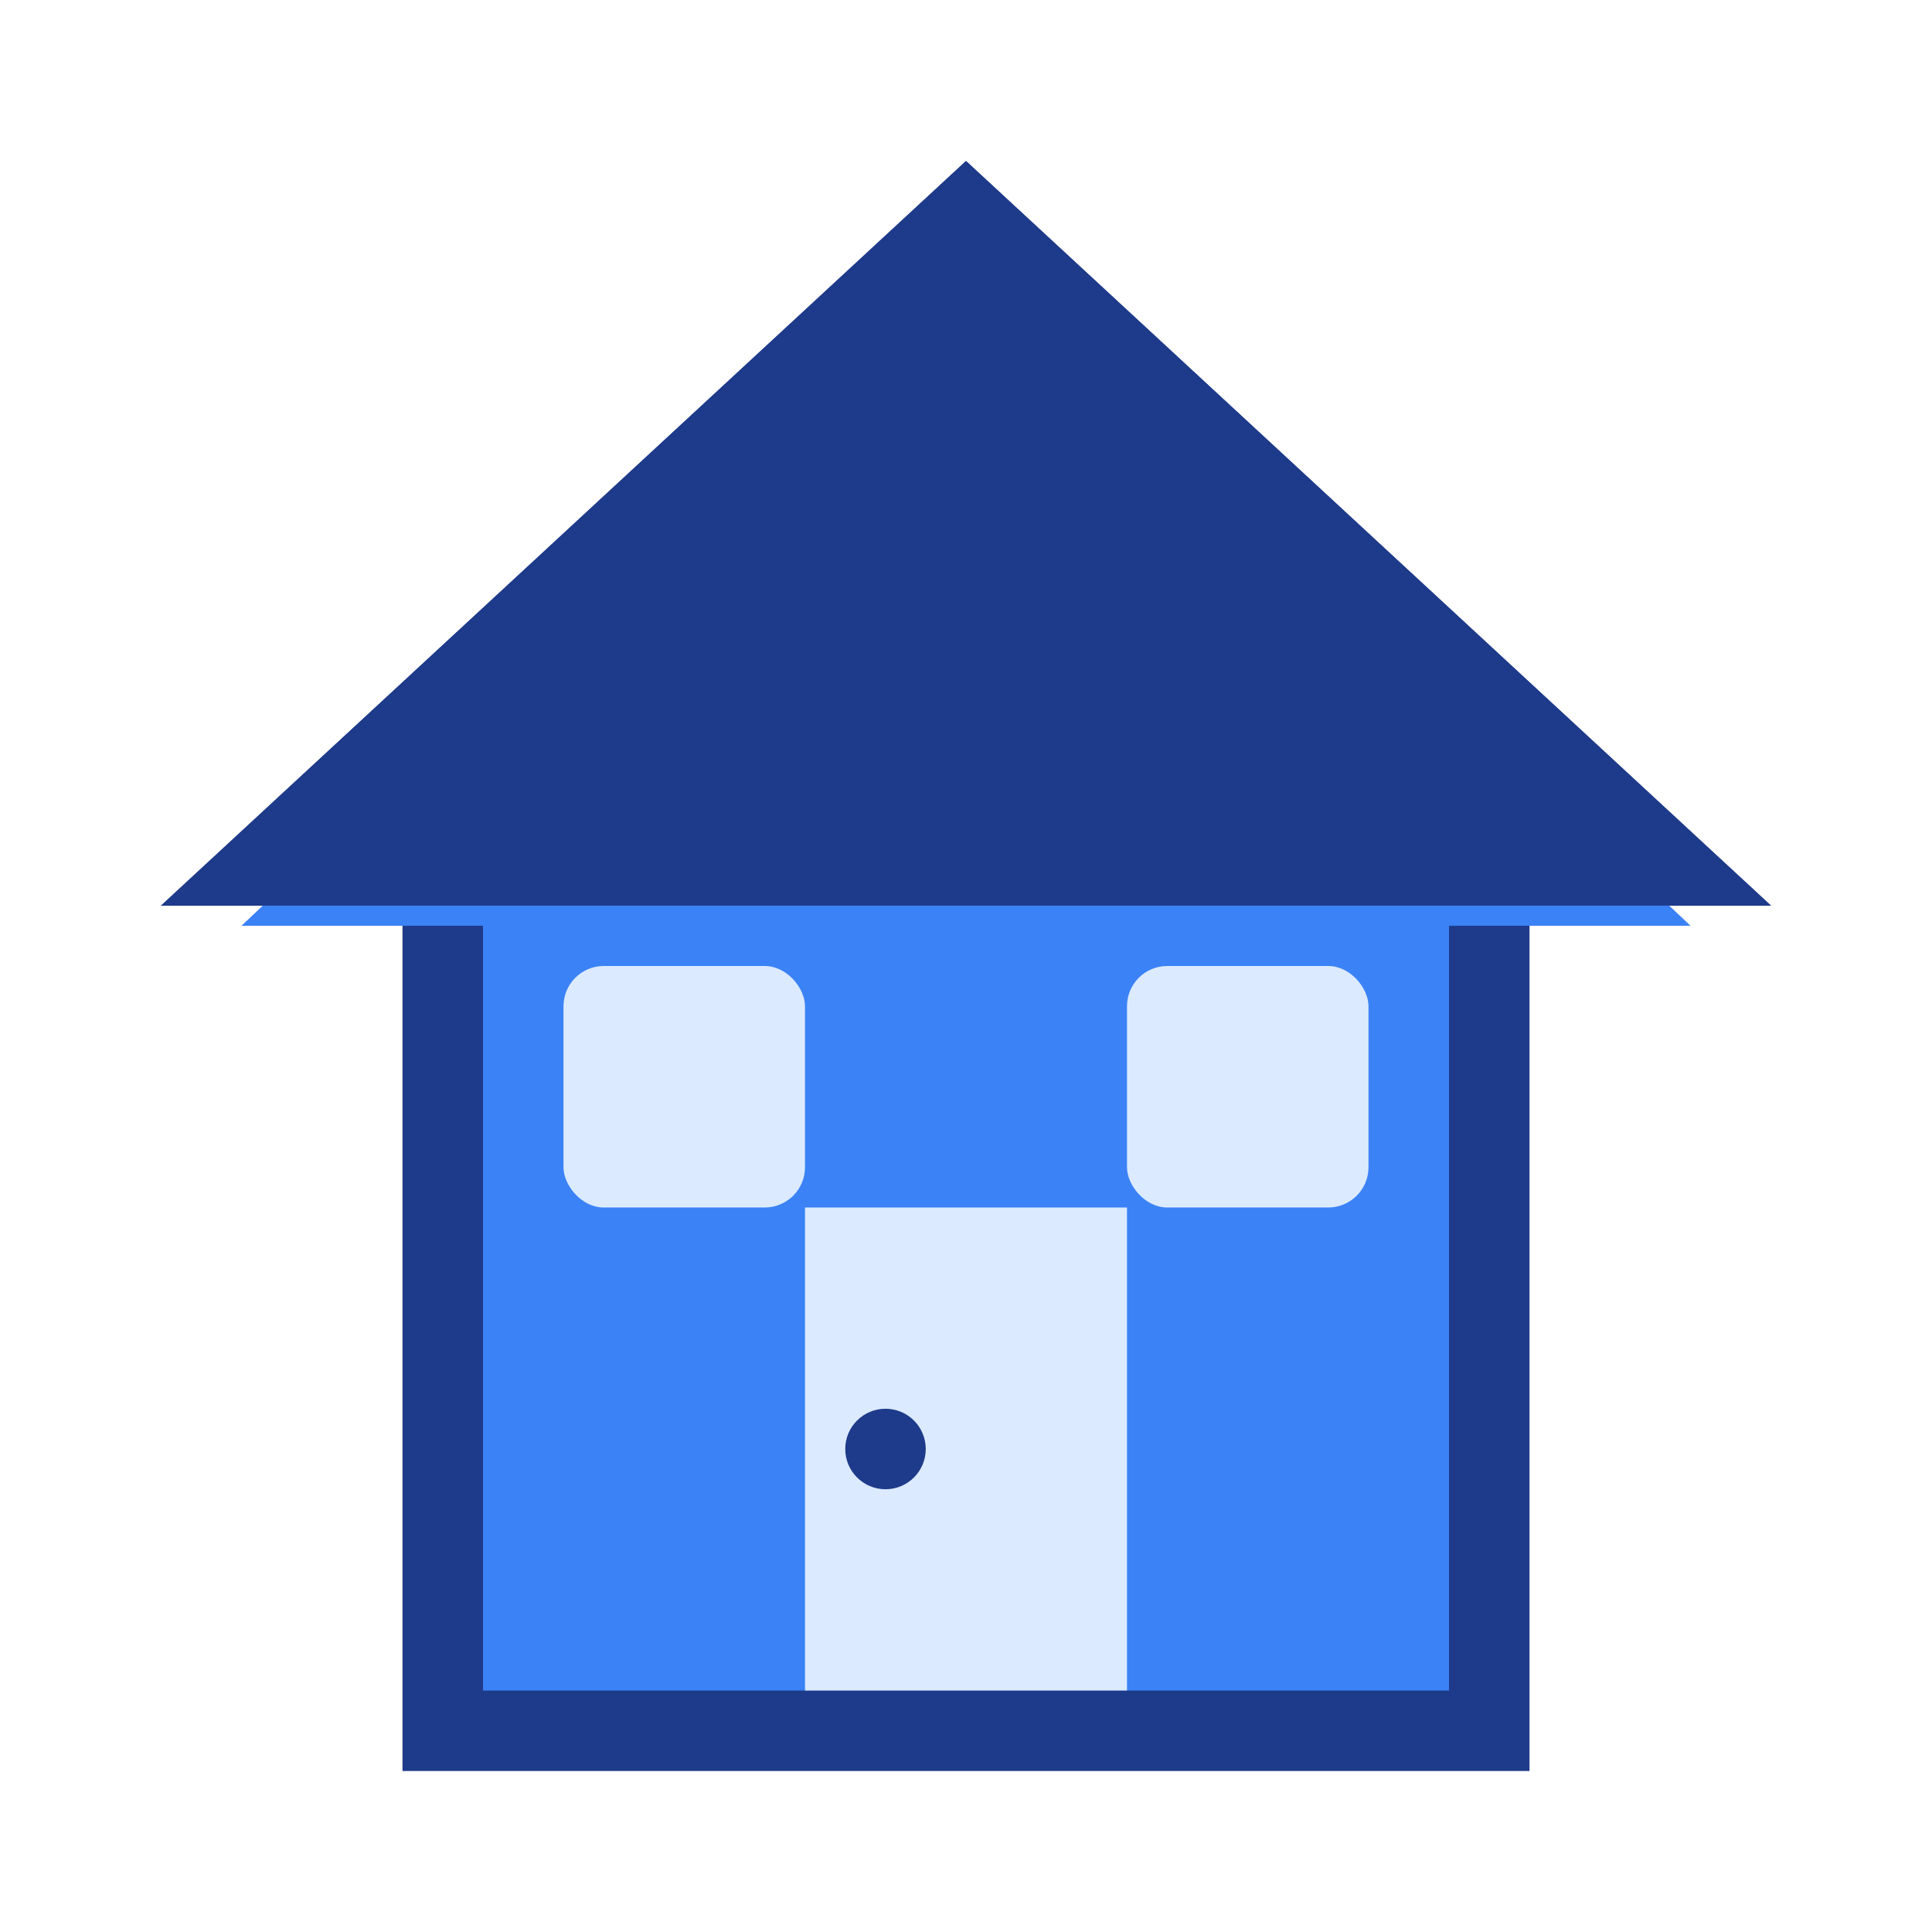
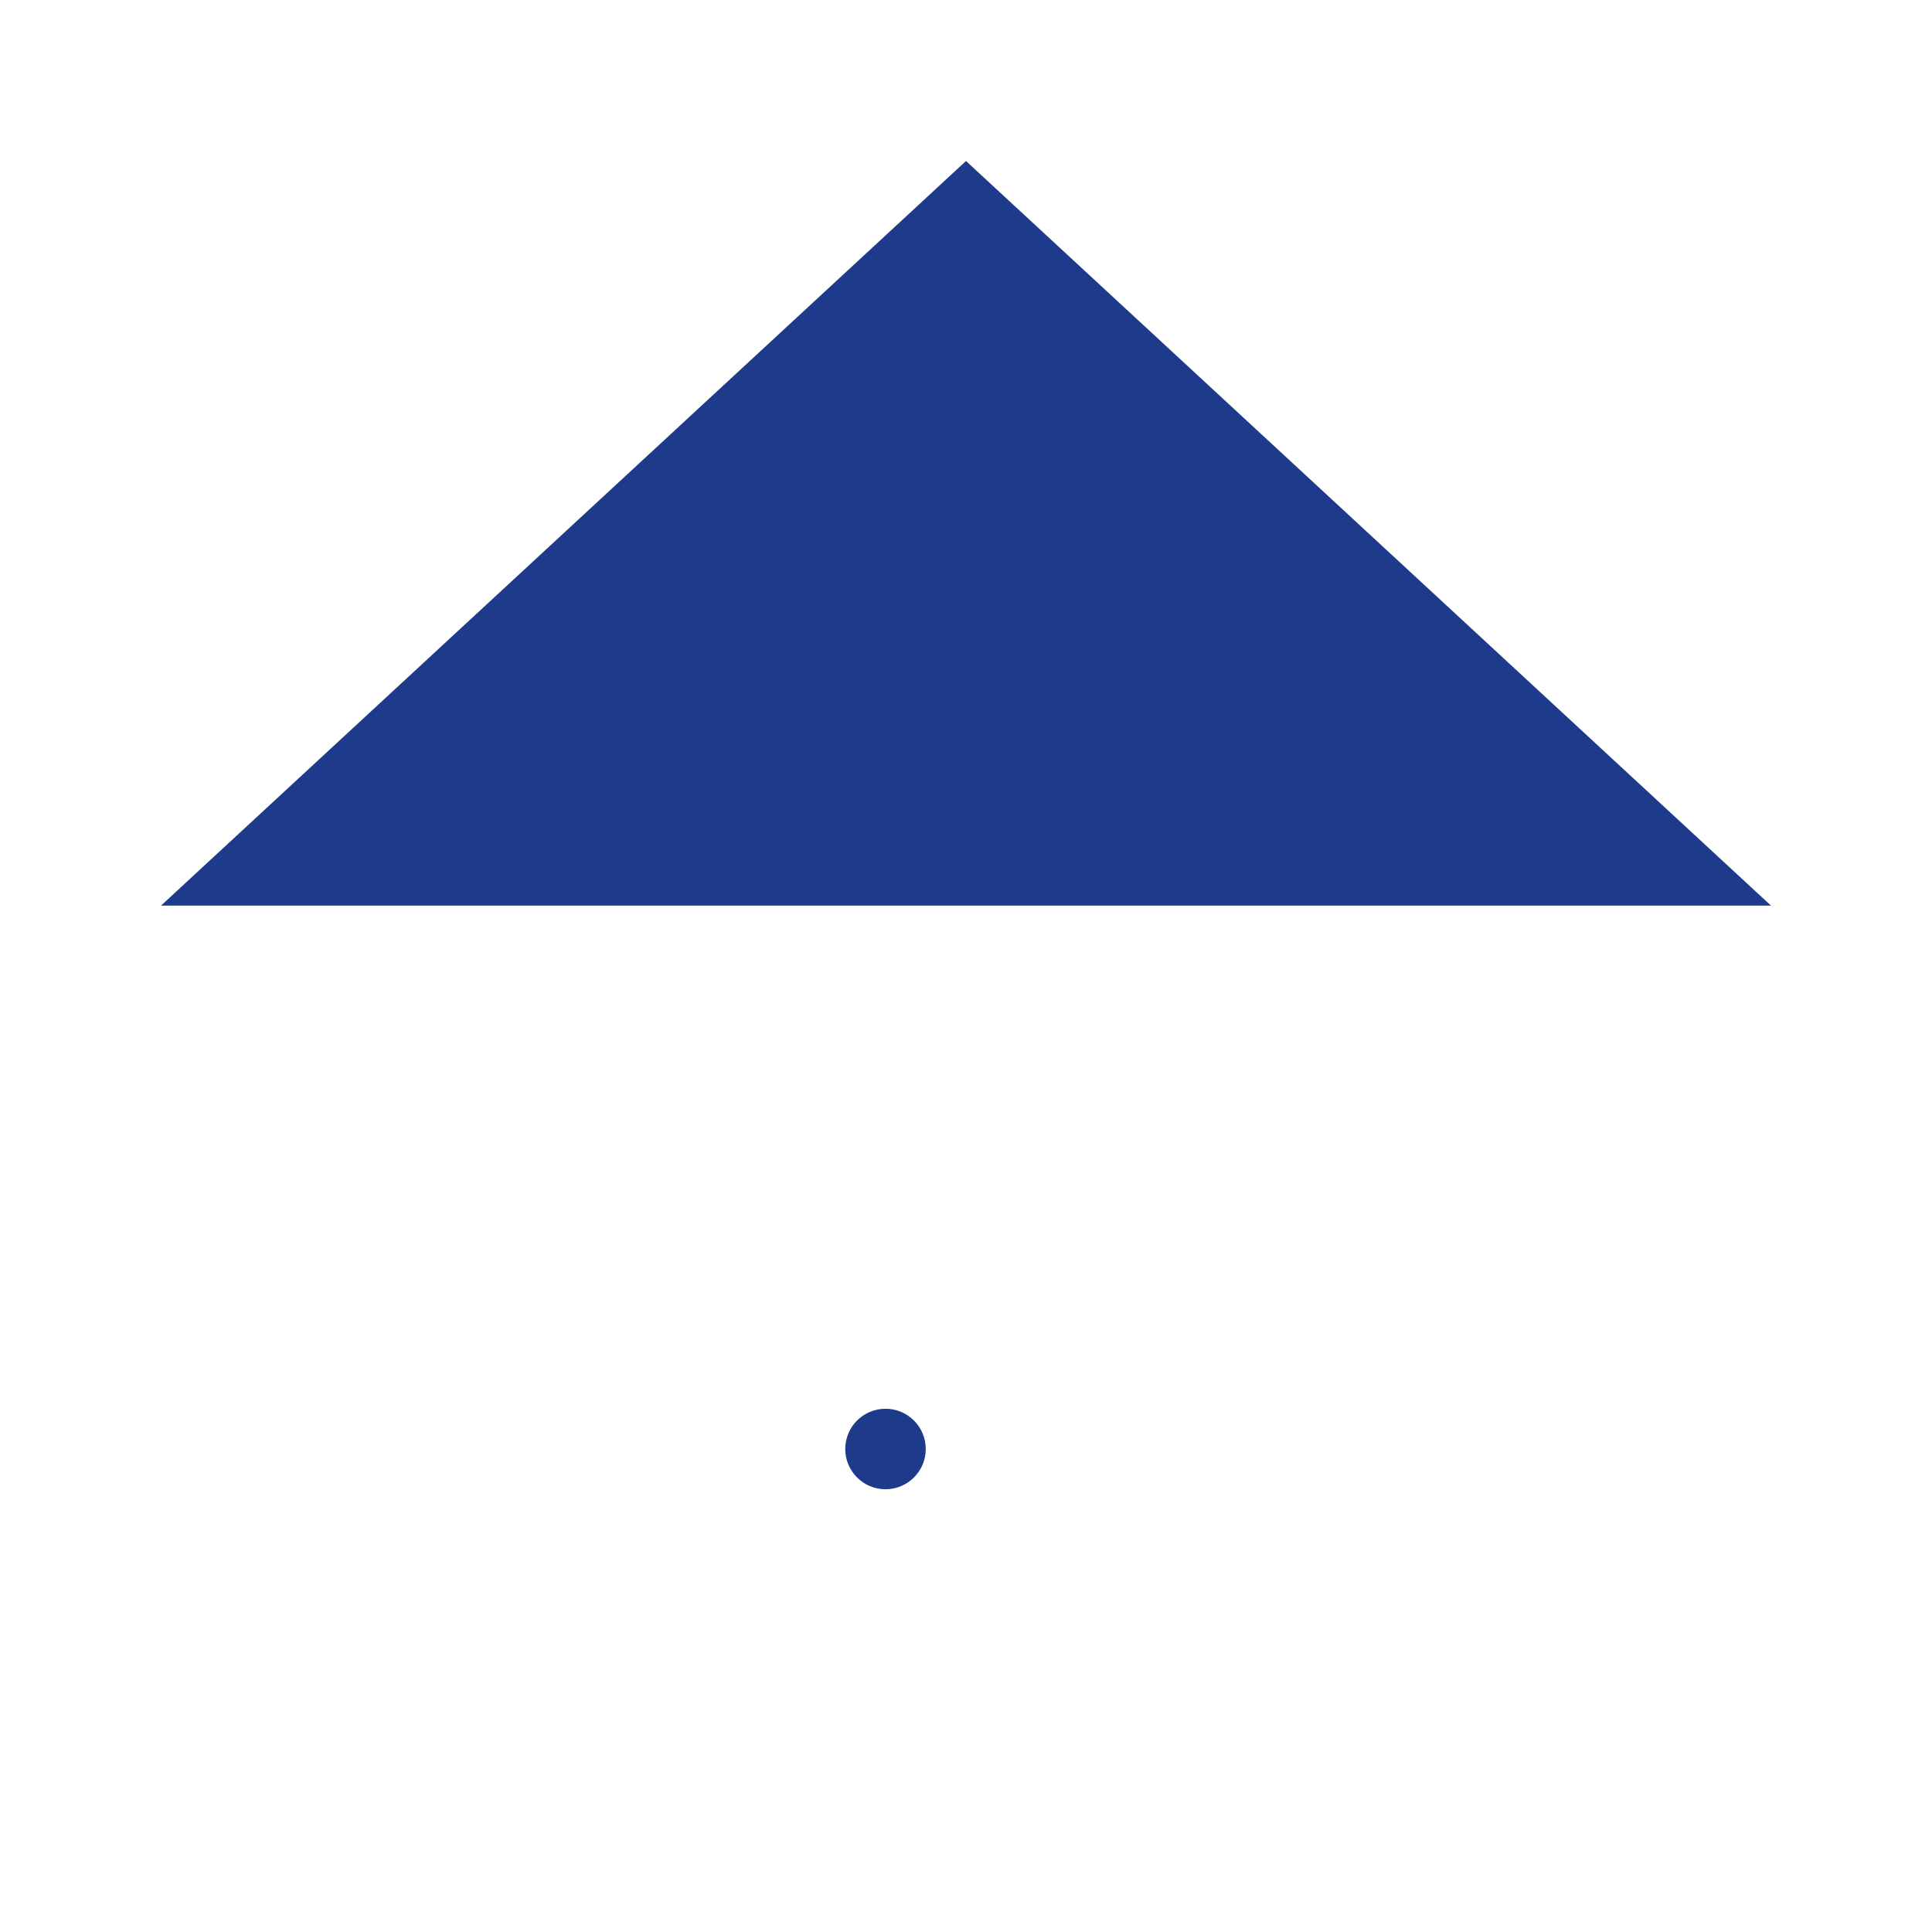
<svg xmlns="http://www.w3.org/2000/svg" width="48" height="48" viewBox="0 0 48 48" fill="none">
  <style>
    .primary { fill: #3B82F6; }
    .outline { fill: #1E3A8A; }
    .window { fill: #DBEAFE; }
    @media (prefers-color-scheme: dark) {
      .primary { fill: #2563EB; }
      .outline { fill: #1E40AF; }
      .window { fill: #93C5FD; }
    }
  </style>
-   <path class="outline" d="M24 4L4 22.5H10V44H38V22.5H44L24 4Z" />
-   <path class="primary" d="M24 6L6 23H12V42H36V23H42L24 6Z" />
-   <rect x="20" y="30" width="8" height="12" fill="#DBEAFE" />
  <circle cx="22" cy="36" r="1" fill="#1E3A8A" />
-   <rect class="window" x="14" y="24" width="6" height="6" rx="1" />
-   <rect class="window" x="28" y="24" width="6" height="6" rx="1" />
-   <path class="outline" d="M24 4L4 22.5H44L24 4Z" />
+   <path class="outline" d="M24 4L4 22.5H44Z" />
</svg>